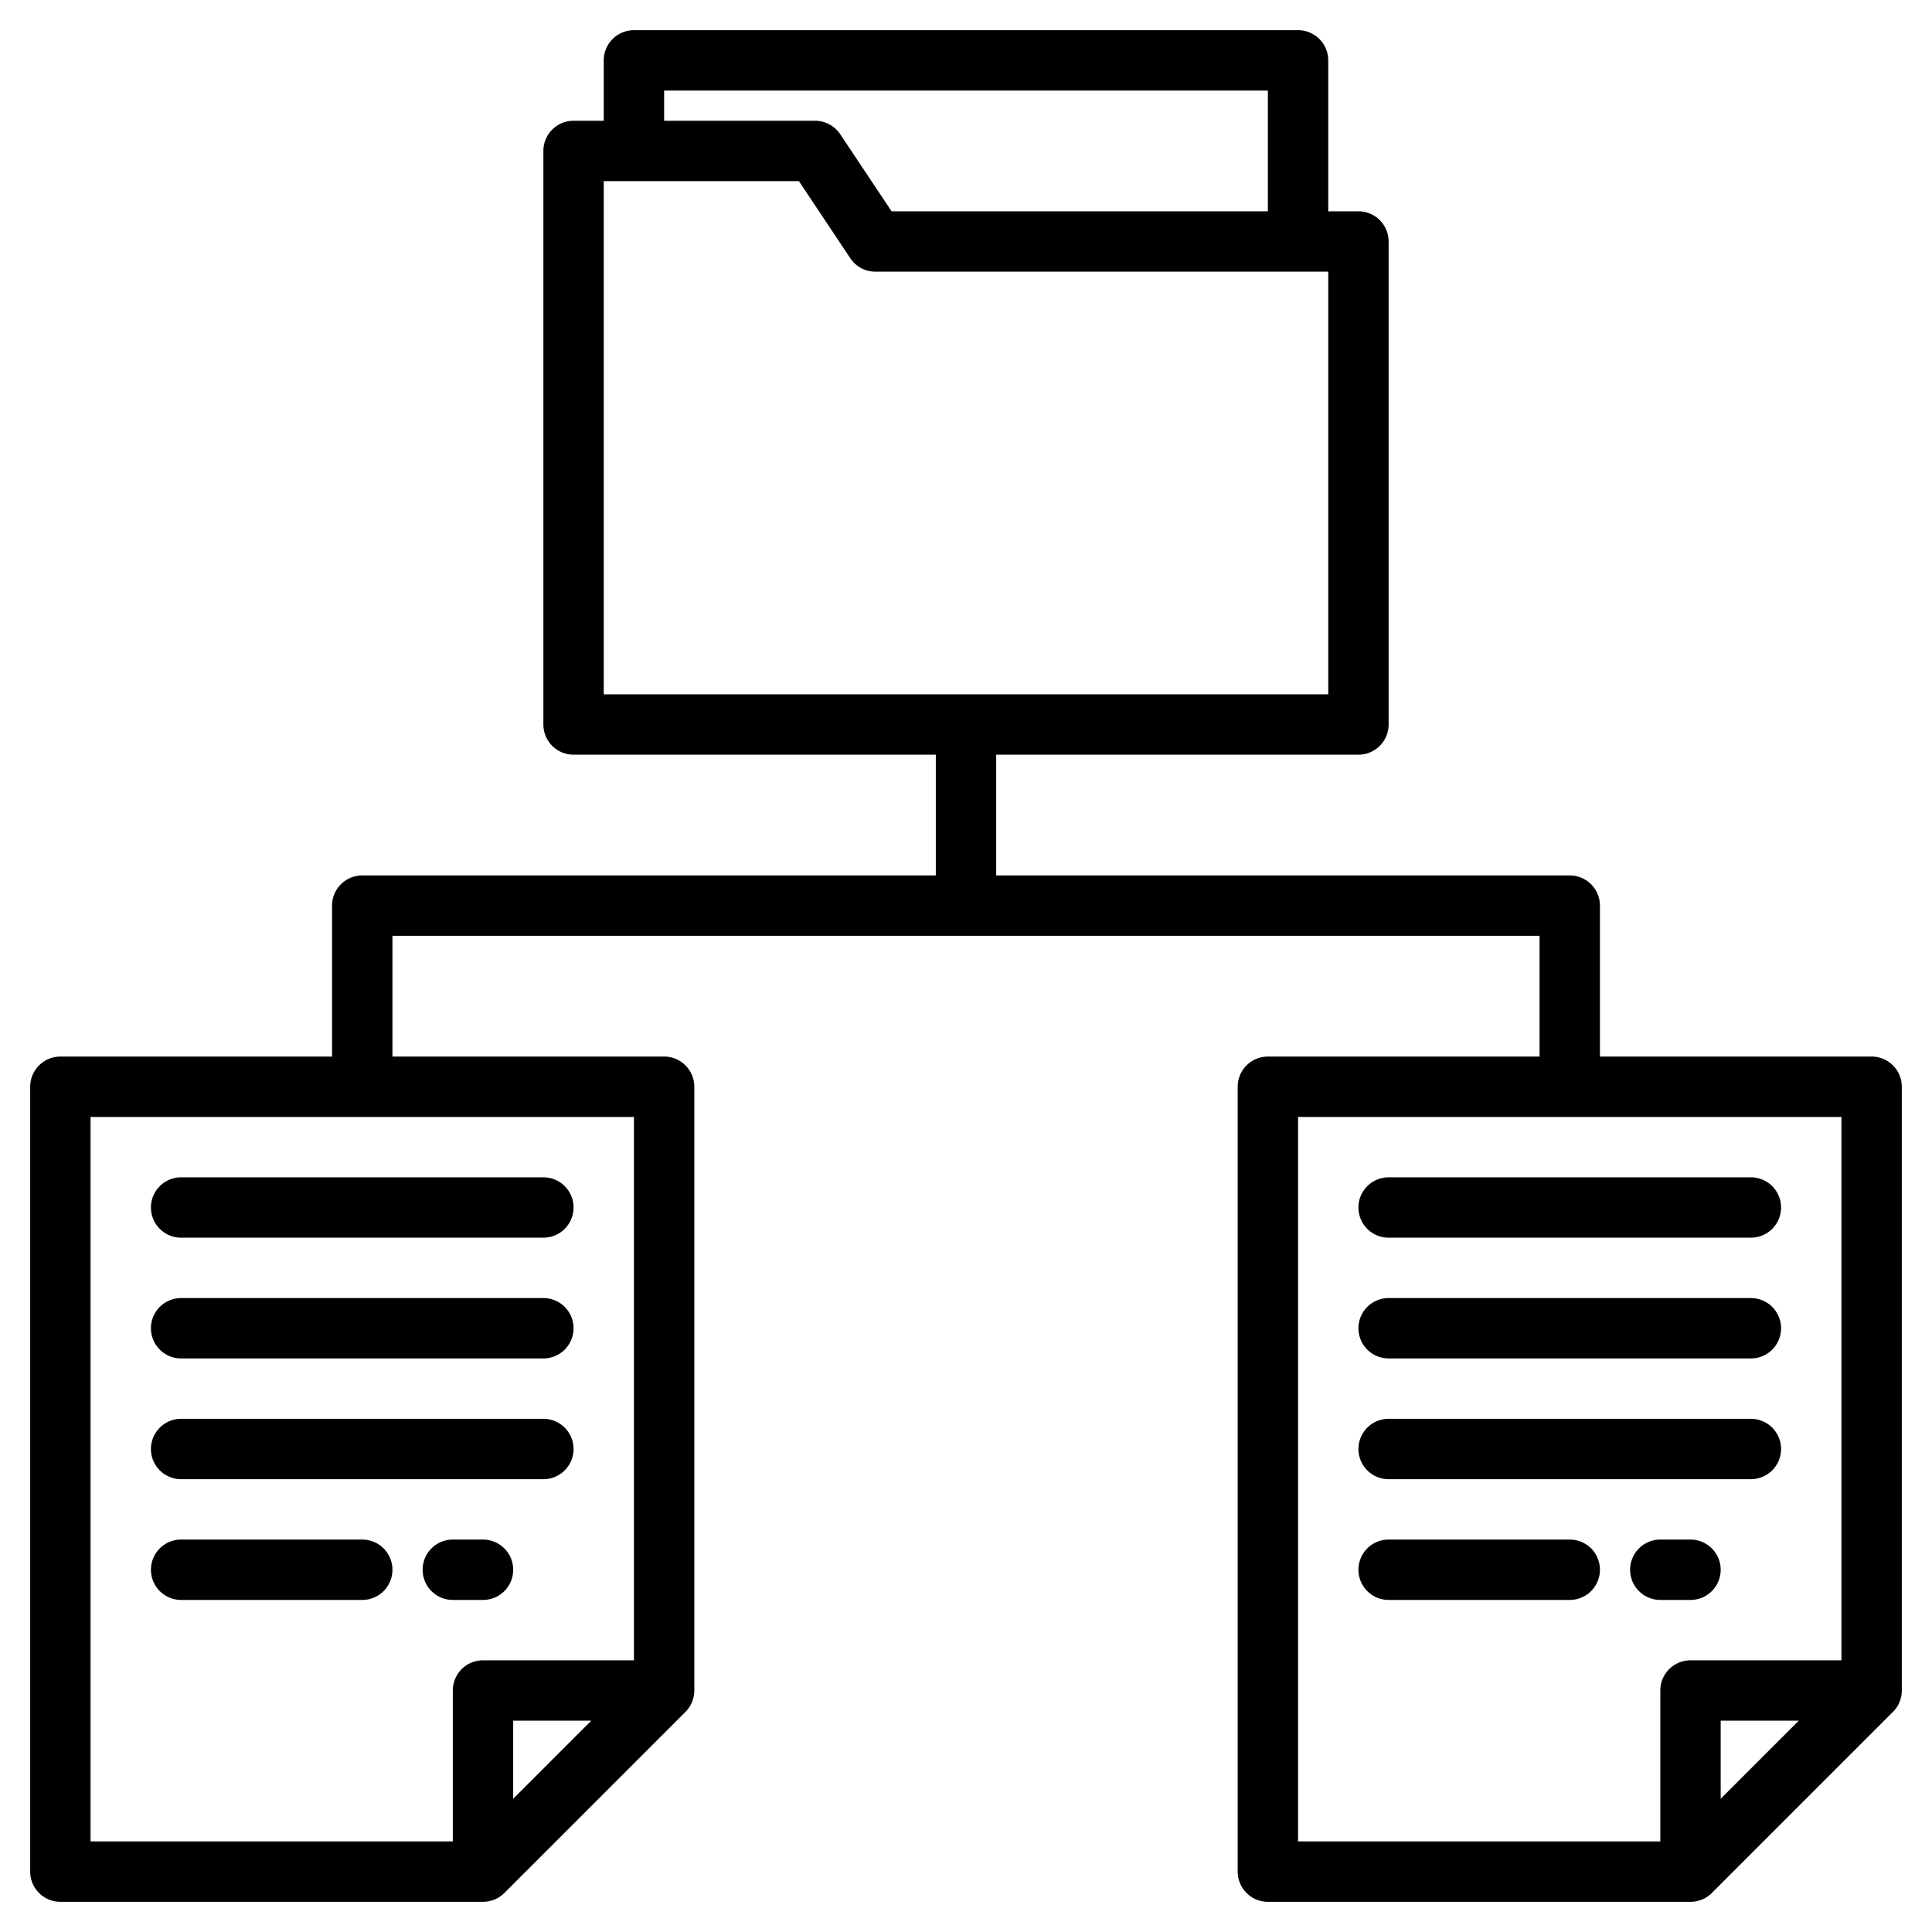
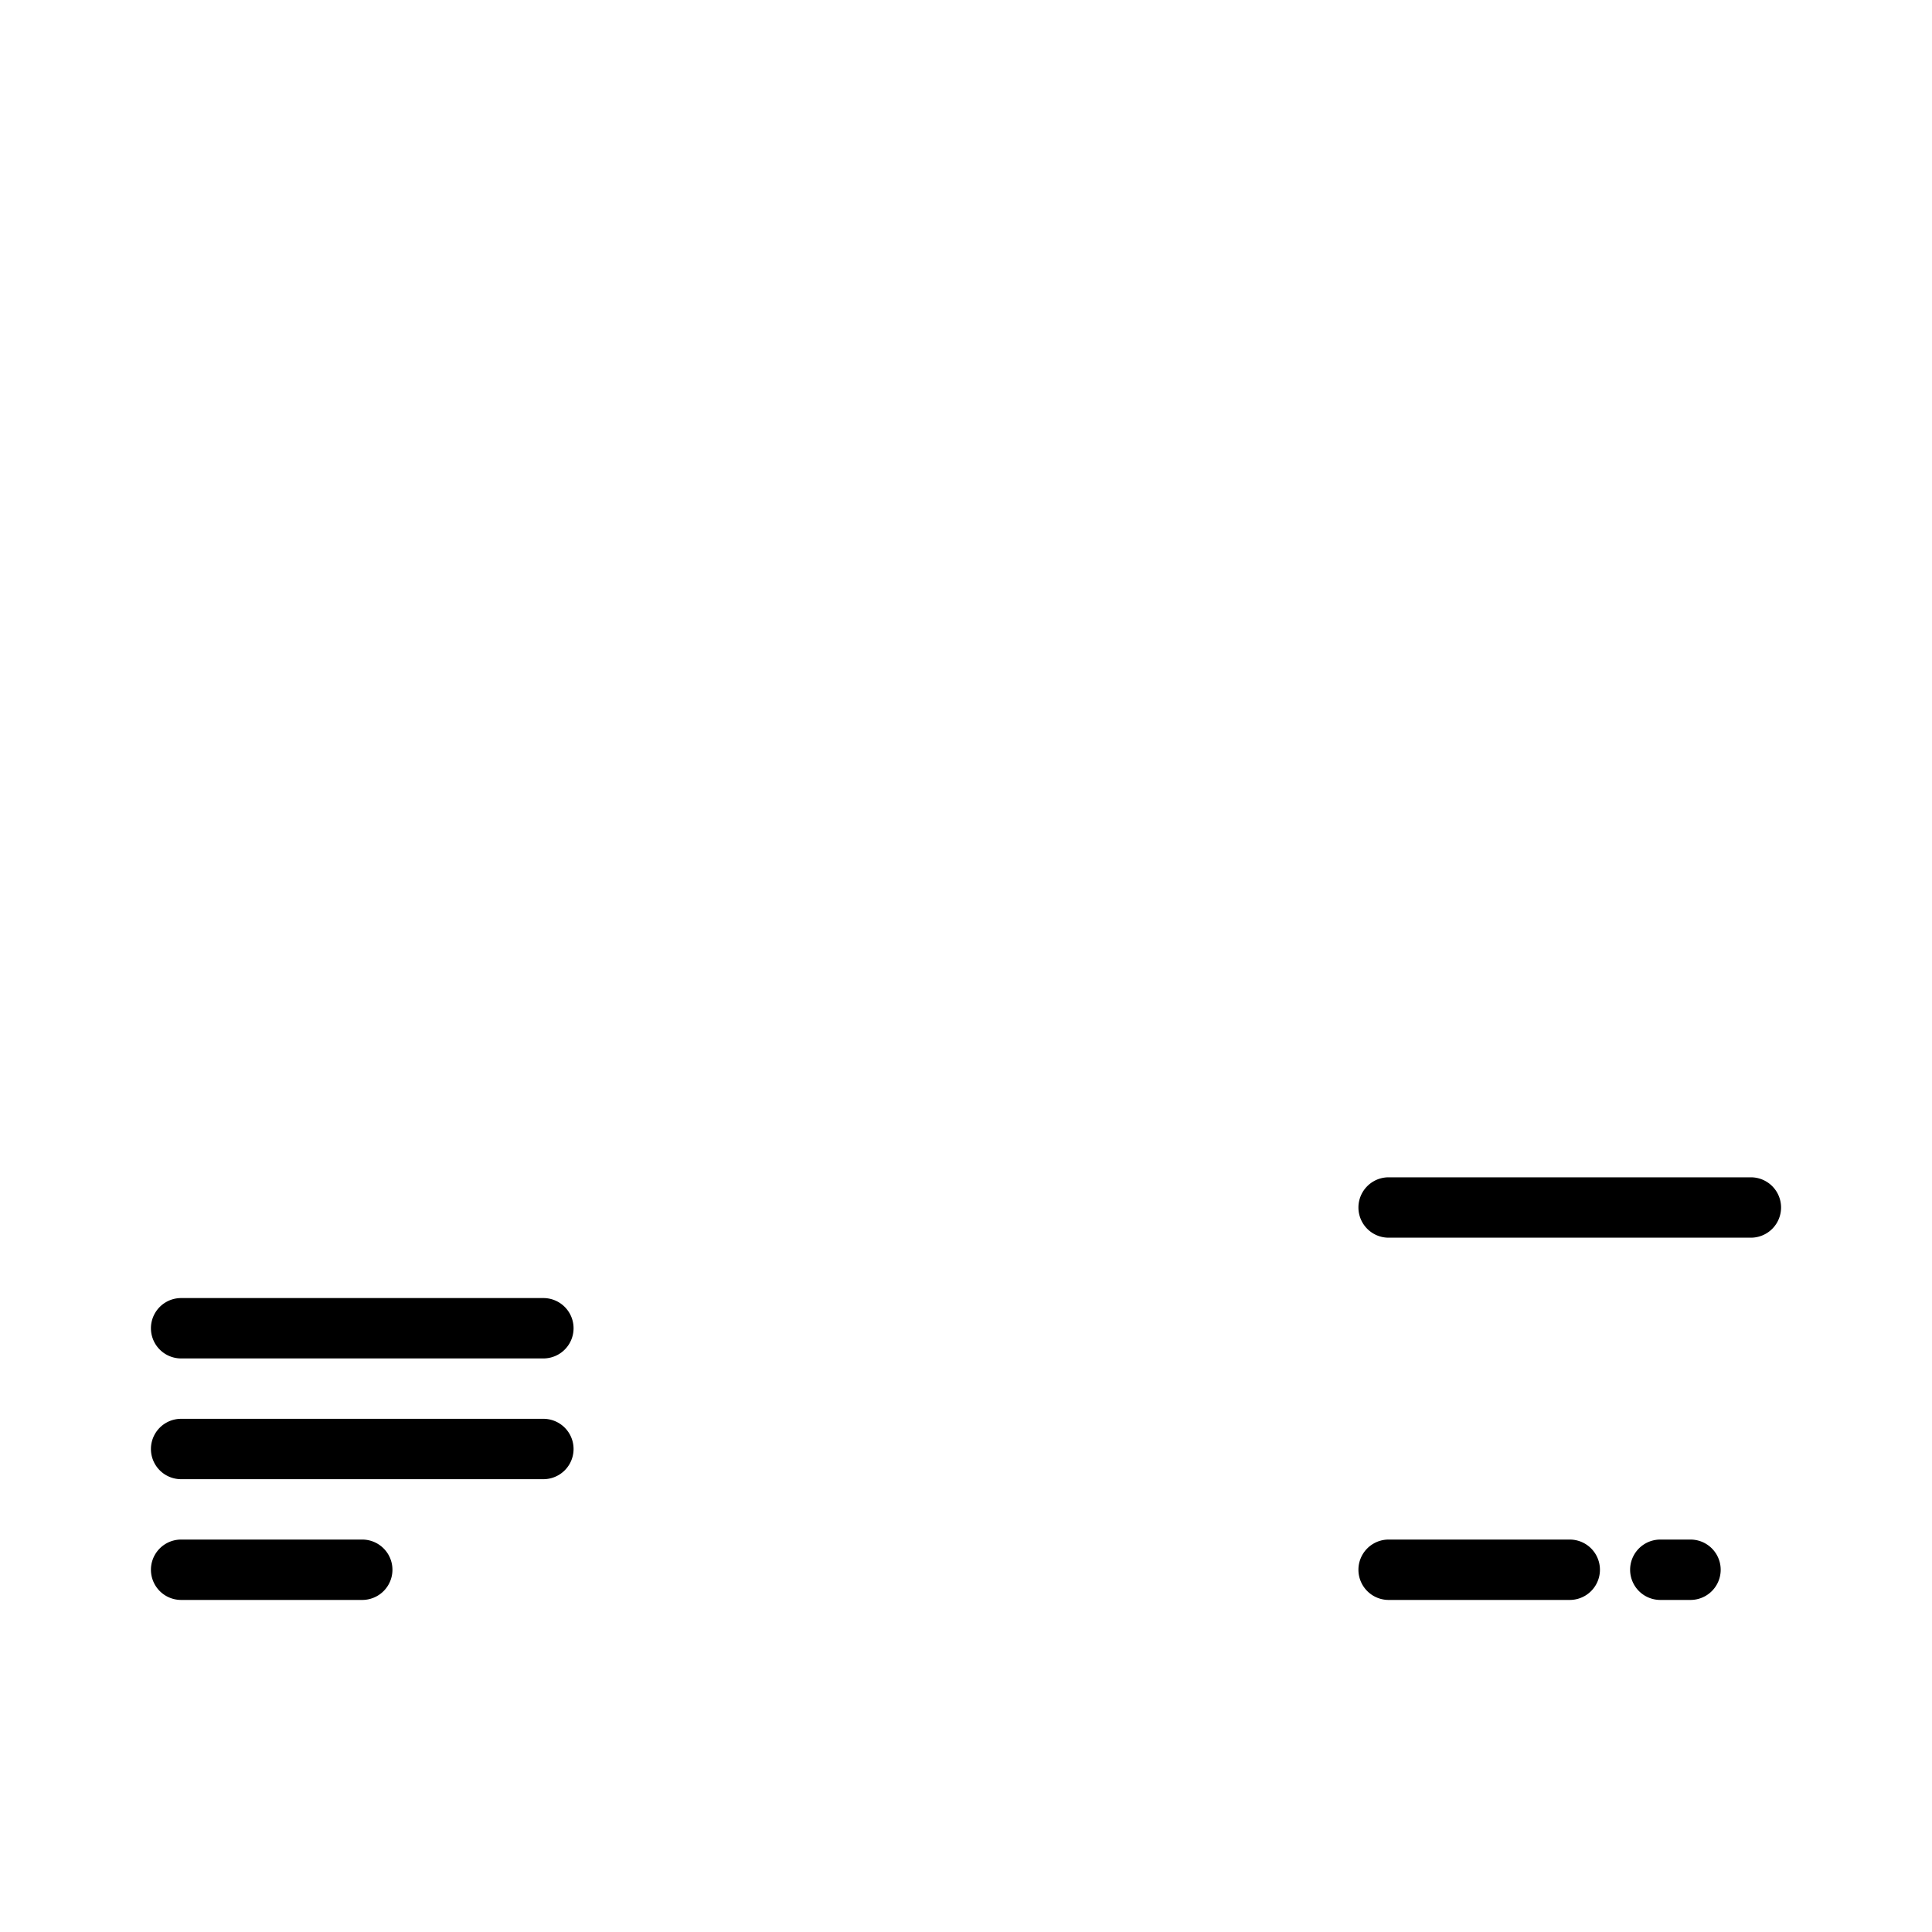
<svg xmlns="http://www.w3.org/2000/svg" width="512" height="512" viewBox="0 0 512 512">
  <g>
-     <path d="M40,320a8,8,0,0,0,8,8h96a8,8,0,0,0,0-16H48A8,8,0,0,0,40,320Z" />
    <path d="M144,344H48a8,8,0,0,0,0,16h96a8,8,0,0,0,0-16Z" />
    <path d="M144,376H48a8,8,0,0,0,0,16h96a8,8,0,0,0,0-16Z" />
    <path d="M96,408H48a8,8,0,0,0,0,16H96a8,8,0,0,0,0-16Z" />
-     <path d="M128,408h-8a8,8,0,0,0,0,16h8a8,8,0,0,0,0-16Z" />
-     <path d="M496,280H424V240a8,8,0,0,0-8-8H264V200h96a8,8,0,0,0,8-8V64a8,8,0,0,0-8-8h-8V16a8,8,0,0,0-8-8H168a8,8,0,0,0-8,8V32h-8a8,8,0,0,0-8,8V192a8,8,0,0,0,8,8h96v32H96a8,8,0,0,0-8,8v40H16a8,8,0,0,0-8,8V496a8,8,0,0,0,8,8H128a8.008,8.008,0,0,0,5.66-2.34l48-48A8.008,8.008,0,0,0,184,448V288a8,8,0,0,0-8-8H104V248H408v32H336a8,8,0,0,0-8,8V496a8,8,0,0,0,8,8H448a8.008,8.008,0,0,0,5.66-2.34l48-48A8.008,8.008,0,0,0,504,448V288A8,8,0,0,0,496,280ZM136,476.69V456h20.69ZM168,296V440H128a8,8,0,0,0-8,8v40H24V296Zm8-272H336V56H236.28L222.66,35.56A8.033,8.033,0,0,0,216,32H176ZM160,184V48h51.72l13.62,20.44A8.033,8.033,0,0,0,232,72H352V184ZM456,476.69V456h20.69ZM488,440H448a8,8,0,0,0-8,8v40H344V296H488Z" />
    <path d="M368,328h96a8,8,0,0,0,0-16H368a8,8,0,0,0,0,16Z" />
-     <path d="M368,360h96a8,8,0,0,0,0-16H368a8,8,0,0,0,0,16Z" />
-     <path d="M368,392h96a8,8,0,0,0,0-16H368a8,8,0,0,0,0,16Z" />
    <path d="M416,408H368a8,8,0,0,0,0,16h48a8,8,0,0,0,0-16Z" />
    <path d="M440,424h8a8,8,0,0,0,0-16h-8a8,8,0,0,0,0,16Z" />
  </g>
</svg>